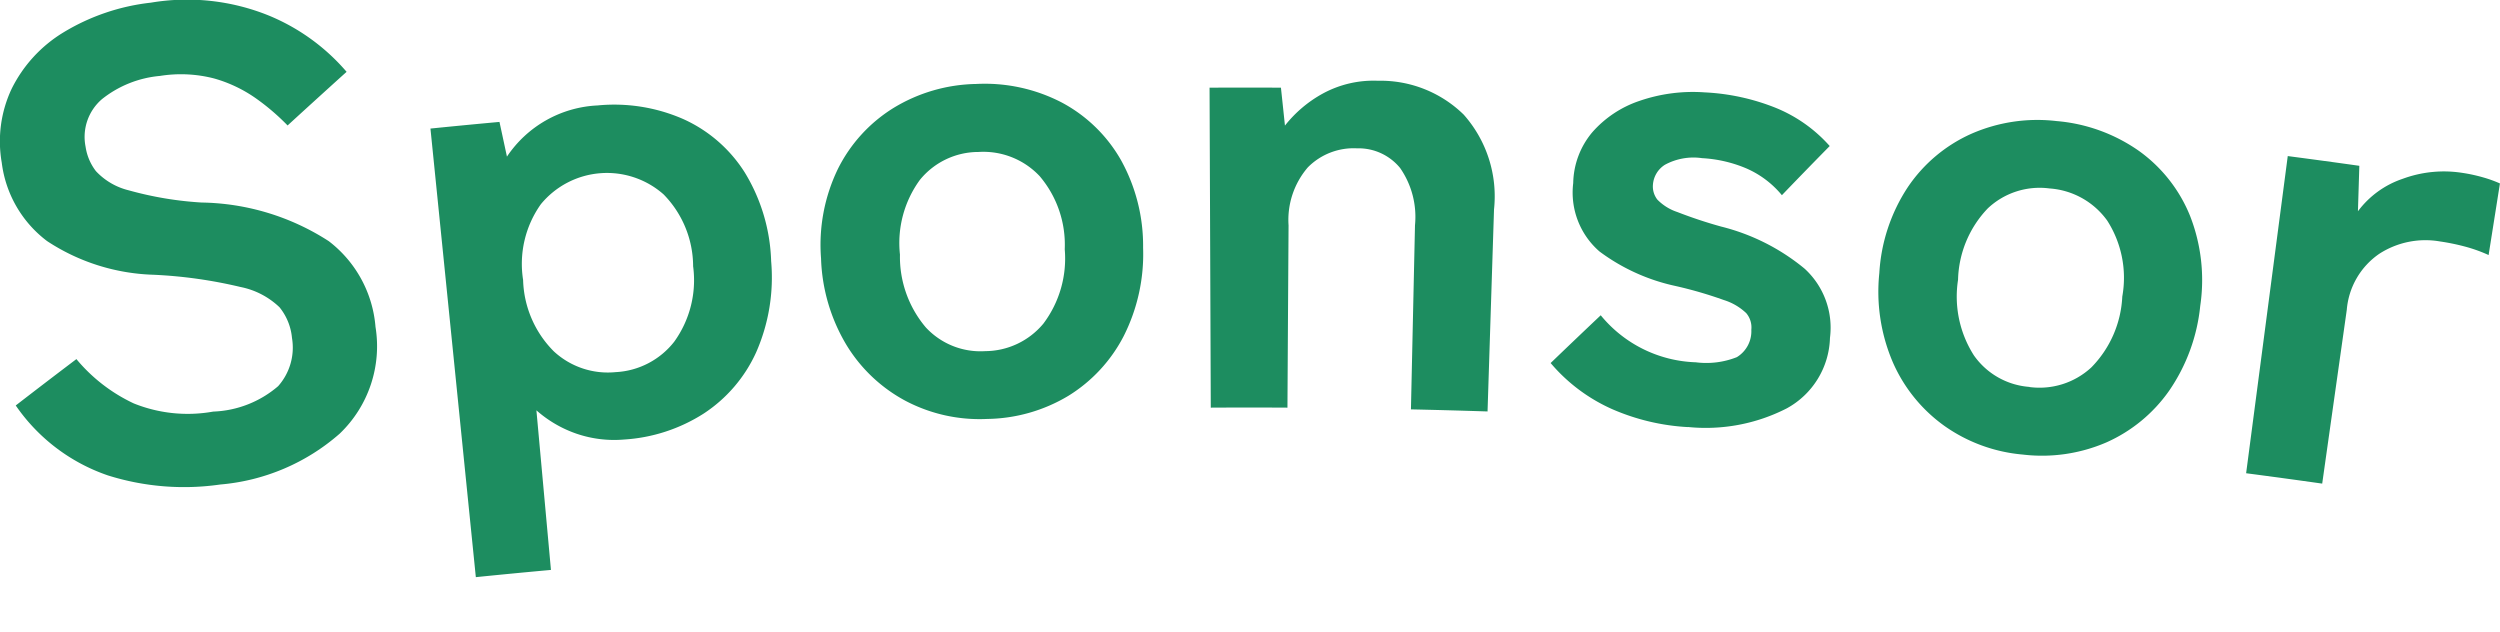
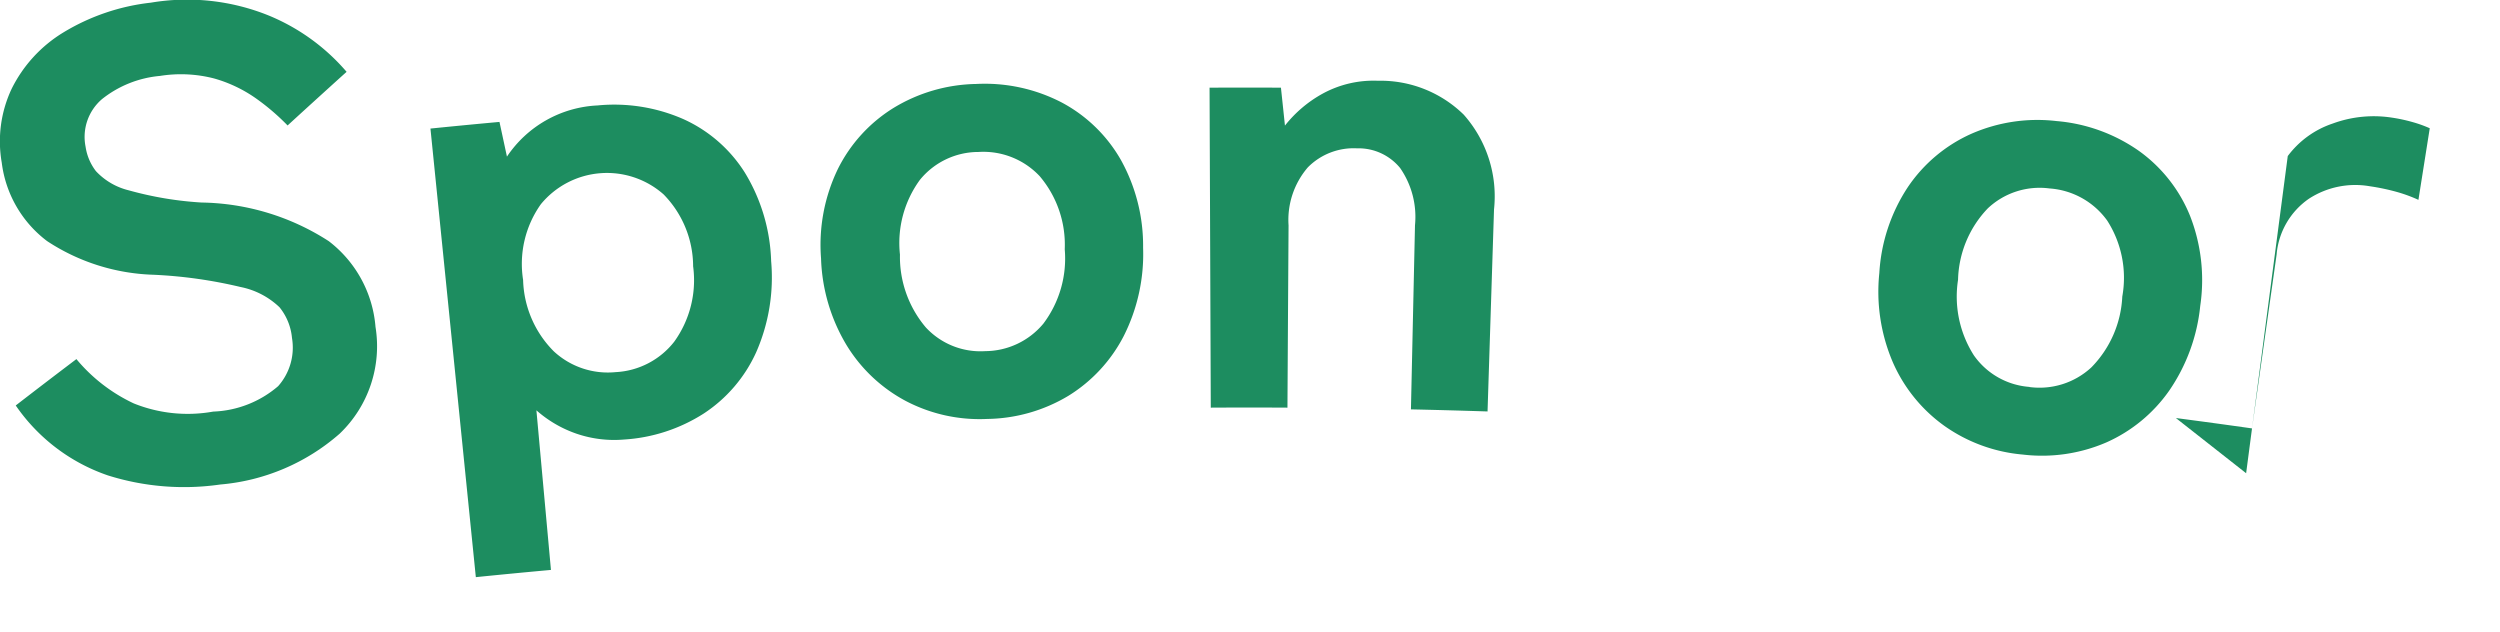
<svg xmlns="http://www.w3.org/2000/svg" height="28.514" viewBox="0 0 112.783 28.514" width="112.783">
  <clipPath id="a">
    <path d="m0 0h112.783v28.514h-112.783z" />
  </clipPath>
  <g clip-path="url(#a)" fill="#1d8d60">
    <path d="m9.934 21.858a11.439 11.439 0 0 1 -5.064-.41 8.307 8.307 0 0 1 -4.16-3.156q1.362-1.052 2.737-2.092a7.5 7.5 0 0 0 2.589 2 6.516 6.516 0 0 0 3.585.368 4.754 4.754 0 0 0 2.927-1.147 2.619 2.619 0 0 0 .624-2.178 2.564 2.564 0 0 0 -.562-1.381 3.538 3.538 0 0 0 -1.756-.914 20.934 20.934 0 0 0 -3.93-.553 9.22 9.22 0 0 1 -4.8-1.519 5.233 5.233 0 0 1 -2.045-3.539 5.555 5.555 0 0 1 .447-3.332 6.188 6.188 0 0 1 2.342-2.547 9.665 9.665 0 0 1 3.938-1.338 9.827 9.827 0 0 1 5.317.58 9.272 9.272 0 0 1 3.513 2.54q-1.336 1.206-2.662 2.42a10.2 10.2 0 0 0 -1.44-1.231 6.206 6.206 0 0 0 -1.863-.886 5.972 5.972 0 0 0 -2.455-.118 4.894 4.894 0 0 0 -2.608 1.041 2.242 2.242 0 0 0 -.747 2.153 2.366 2.366 0 0 0 .465 1.1 2.991 2.991 0 0 0 1.474.865 15.7 15.7 0 0 0 3.3.553 10.861 10.861 0 0 1 5.731 1.742 5.411 5.411 0 0 1 2.109 3.867 5.454 5.454 0 0 1 -1.618 4.82 9.37 9.37 0 0 1 -5.391 2.292" />
    <path d="m21.466 26.033q-1.023-10.119-2.047-20.233 1.557-.158 3.114-.3.169.783.337 1.566a5.213 5.213 0 0 1 4.085-2.309 7.759 7.759 0 0 1 3.868.614 6.369 6.369 0 0 1 2.777 2.412 8.135 8.135 0 0 1 1.189 4 8.387 8.387 0 0 1 -.679 4.117 6.516 6.516 0 0 1 -2.364 2.757 7.524 7.524 0 0 1 -3.585 1.171 5.245 5.245 0 0 1 -2.142-.259 5.378 5.378 0 0 1 -1.82-1.058q.328 3.6.656 7.2-1.695.154-3.389.326m6.328-9.25a3.584 3.584 0 0 0 2.624-1.374 4.743 4.743 0 0 0 .851-3.4 4.649 4.649 0 0 0 -1.333-3.244 3.858 3.858 0 0 0 -5.537.445 4.645 4.645 0 0 0 -.8 3.415 4.737 4.737 0 0 0 1.384 3.22 3.582 3.582 0 0 0 2.81.937" />
    <path d="m44.533 18.9a7.171 7.171 0 0 1 -3.663-.807 6.948 6.948 0 0 1 -2.676-2.518 8.074 8.074 0 0 1 -1.154-3.92 7.859 7.859 0 0 1 .753-4.019 6.79 6.79 0 0 1 2.507-2.76 7.405 7.405 0 0 1 3.74-1.088 7.523 7.523 0 0 1 3.864.839 6.684 6.684 0 0 1 2.665 2.592 7.97 7.97 0 0 1 1 3.961 8.2 8.2 0 0 1 -.878 3.987 6.855 6.855 0 0 1 -2.49 2.688 7.3 7.3 0 0 1 -3.668 1.045m-.1-3.059a3.434 3.434 0 0 0 2.637-1.241 4.882 4.882 0 0 0 .964-3.354 4.776 4.776 0 0 0 -1.132-3.3 3.484 3.484 0 0 0 -2.764-1.09 3.407 3.407 0 0 0 -2.638 1.258 4.83 4.83 0 0 0 -.9 3.37 4.927 4.927 0 0 0 1.165 3.285 3.358 3.358 0 0 0 2.669 1.073" />
    <path d="m54.622 18.386q-.027-7.215-.055-14.431 1.609-.006 3.22 0 .092.856.181 1.711a5.6 5.6 0 0 1 1.7-1.441 4.788 4.788 0 0 1 2.495-.582 5.364 5.364 0 0 1 3.869 1.528 5.547 5.547 0 0 1 1.368 4.275q-.146 4.557-.292 9.116-1.728-.056-3.456-.094l.183-8.308a3.866 3.866 0 0 0 -.67-2.579 2.421 2.421 0 0 0 -1.944-.889 2.905 2.905 0 0 0 -2.221.859 3.635 3.635 0 0 0 -.869 2.618q-.026 4.112-.05 8.221-1.729-.01-3.459 0" />
-     <path d="m76.147 19.268a9.887 9.887 0 0 1 -3.393-.8 7.767 7.767 0 0 1 -2.8-2.09q1.124-1.081 2.26-2.155a5.782 5.782 0 0 0 4.286 2.121 3.736 3.736 0 0 0 1.855-.232 1.367 1.367 0 0 0 .653-1.234 1 1 0 0 0 -.231-.753 2.586 2.586 0 0 0 -1.007-.589 18.747 18.747 0 0 0 -2.19-.636 8.862 8.862 0 0 1 -3.422-1.555 3.519 3.519 0 0 1 -1.185-3.085 3.66 3.66 0 0 1 .858-2.29 4.915 4.915 0 0 1 2.136-1.42 7.382 7.382 0 0 1 2.928-.383 9.875 9.875 0 0 1 3.218.7 6.55 6.55 0 0 1 2.431 1.721q-1.085 1.102-2.157 2.218a4.3 4.3 0 0 0 -1.629-1.22 5.945 5.945 0 0 0 -1.971-.451 2.694 2.694 0 0 0 -1.68.3 1.16 1.16 0 0 0 -.538.9.961.961 0 0 0 .2.67 2.234 2.234 0 0 0 .9.56 20.753 20.753 0 0 0 1.976.656 9.52 9.52 0 0 1 3.767 1.9 3.609 3.609 0 0 1 1.144 3.121 3.742 3.742 0 0 1 -1.95 3.181 8.011 8.011 0 0 1 -4.461.84" />
    <path d="m91.247 20.506a7.2 7.2 0 0 1 -3.525-1.29 6.945 6.945 0 0 1 -2.322-2.854 8.076 8.076 0 0 1 -.618-4.039 7.86 7.86 0 0 1 1.288-3.883 6.792 6.792 0 0 1 2.854-2.4 7.414 7.414 0 0 1 3.855-.578 7.555 7.555 0 0 1 3.721 1.35 6.682 6.682 0 0 1 2.3 2.926 7.946 7.946 0 0 1 .46 4.059 8.193 8.193 0 0 1 -1.405 3.833 6.855 6.855 0 0 1 -2.833 2.33 7.324 7.324 0 0 1 -3.774.546m.31-3.045a3.445 3.445 0 0 0 2.785-.882 4.875 4.875 0 0 0 1.4-3.2 4.78 4.78 0 0 0 -.679-3.426 3.5 3.5 0 0 0 -2.6-1.451 3.409 3.409 0 0 0 -2.79.9 4.823 4.823 0 0 0 -1.34 3.22 4.928 4.928 0 0 0 .715 3.411 3.362 3.362 0 0 0 2.5 1.421" />
-     <path d="m101.33 21.349 1.878-14.308q1.616.212 3.229.439-.031 1.025-.063 2.051a4.185 4.185 0 0 1 2.026-1.467 5.364 5.364 0 0 1 2.674-.267 7.274 7.274 0 0 1 .971.212 5.576 5.576 0 0 1 .735.267q-.255 1.615-.511 3.23a6.7 6.7 0 0 0 -.924-.343 9.716 9.716 0 0 0 -1.26-.269 3.837 3.837 0 0 0 -2.756.561 3.4 3.4 0 0 0 -1.458 2.52q-.555 3.921-1.109 7.842-1.716-.243-3.435-.468" />
+     <path d="m101.33 21.349 1.878-14.308a4.185 4.185 0 0 1 2.026-1.467 5.364 5.364 0 0 1 2.674-.267 7.274 7.274 0 0 1 .971.212 5.576 5.576 0 0 1 .735.267q-.255 1.615-.511 3.23a6.7 6.7 0 0 0 -.924-.343 9.716 9.716 0 0 0 -1.26-.269 3.837 3.837 0 0 0 -2.756.561 3.4 3.4 0 0 0 -1.458 2.52q-.555 3.921-1.109 7.842-1.716-.243-3.435-.468" />
  </g>
</svg>